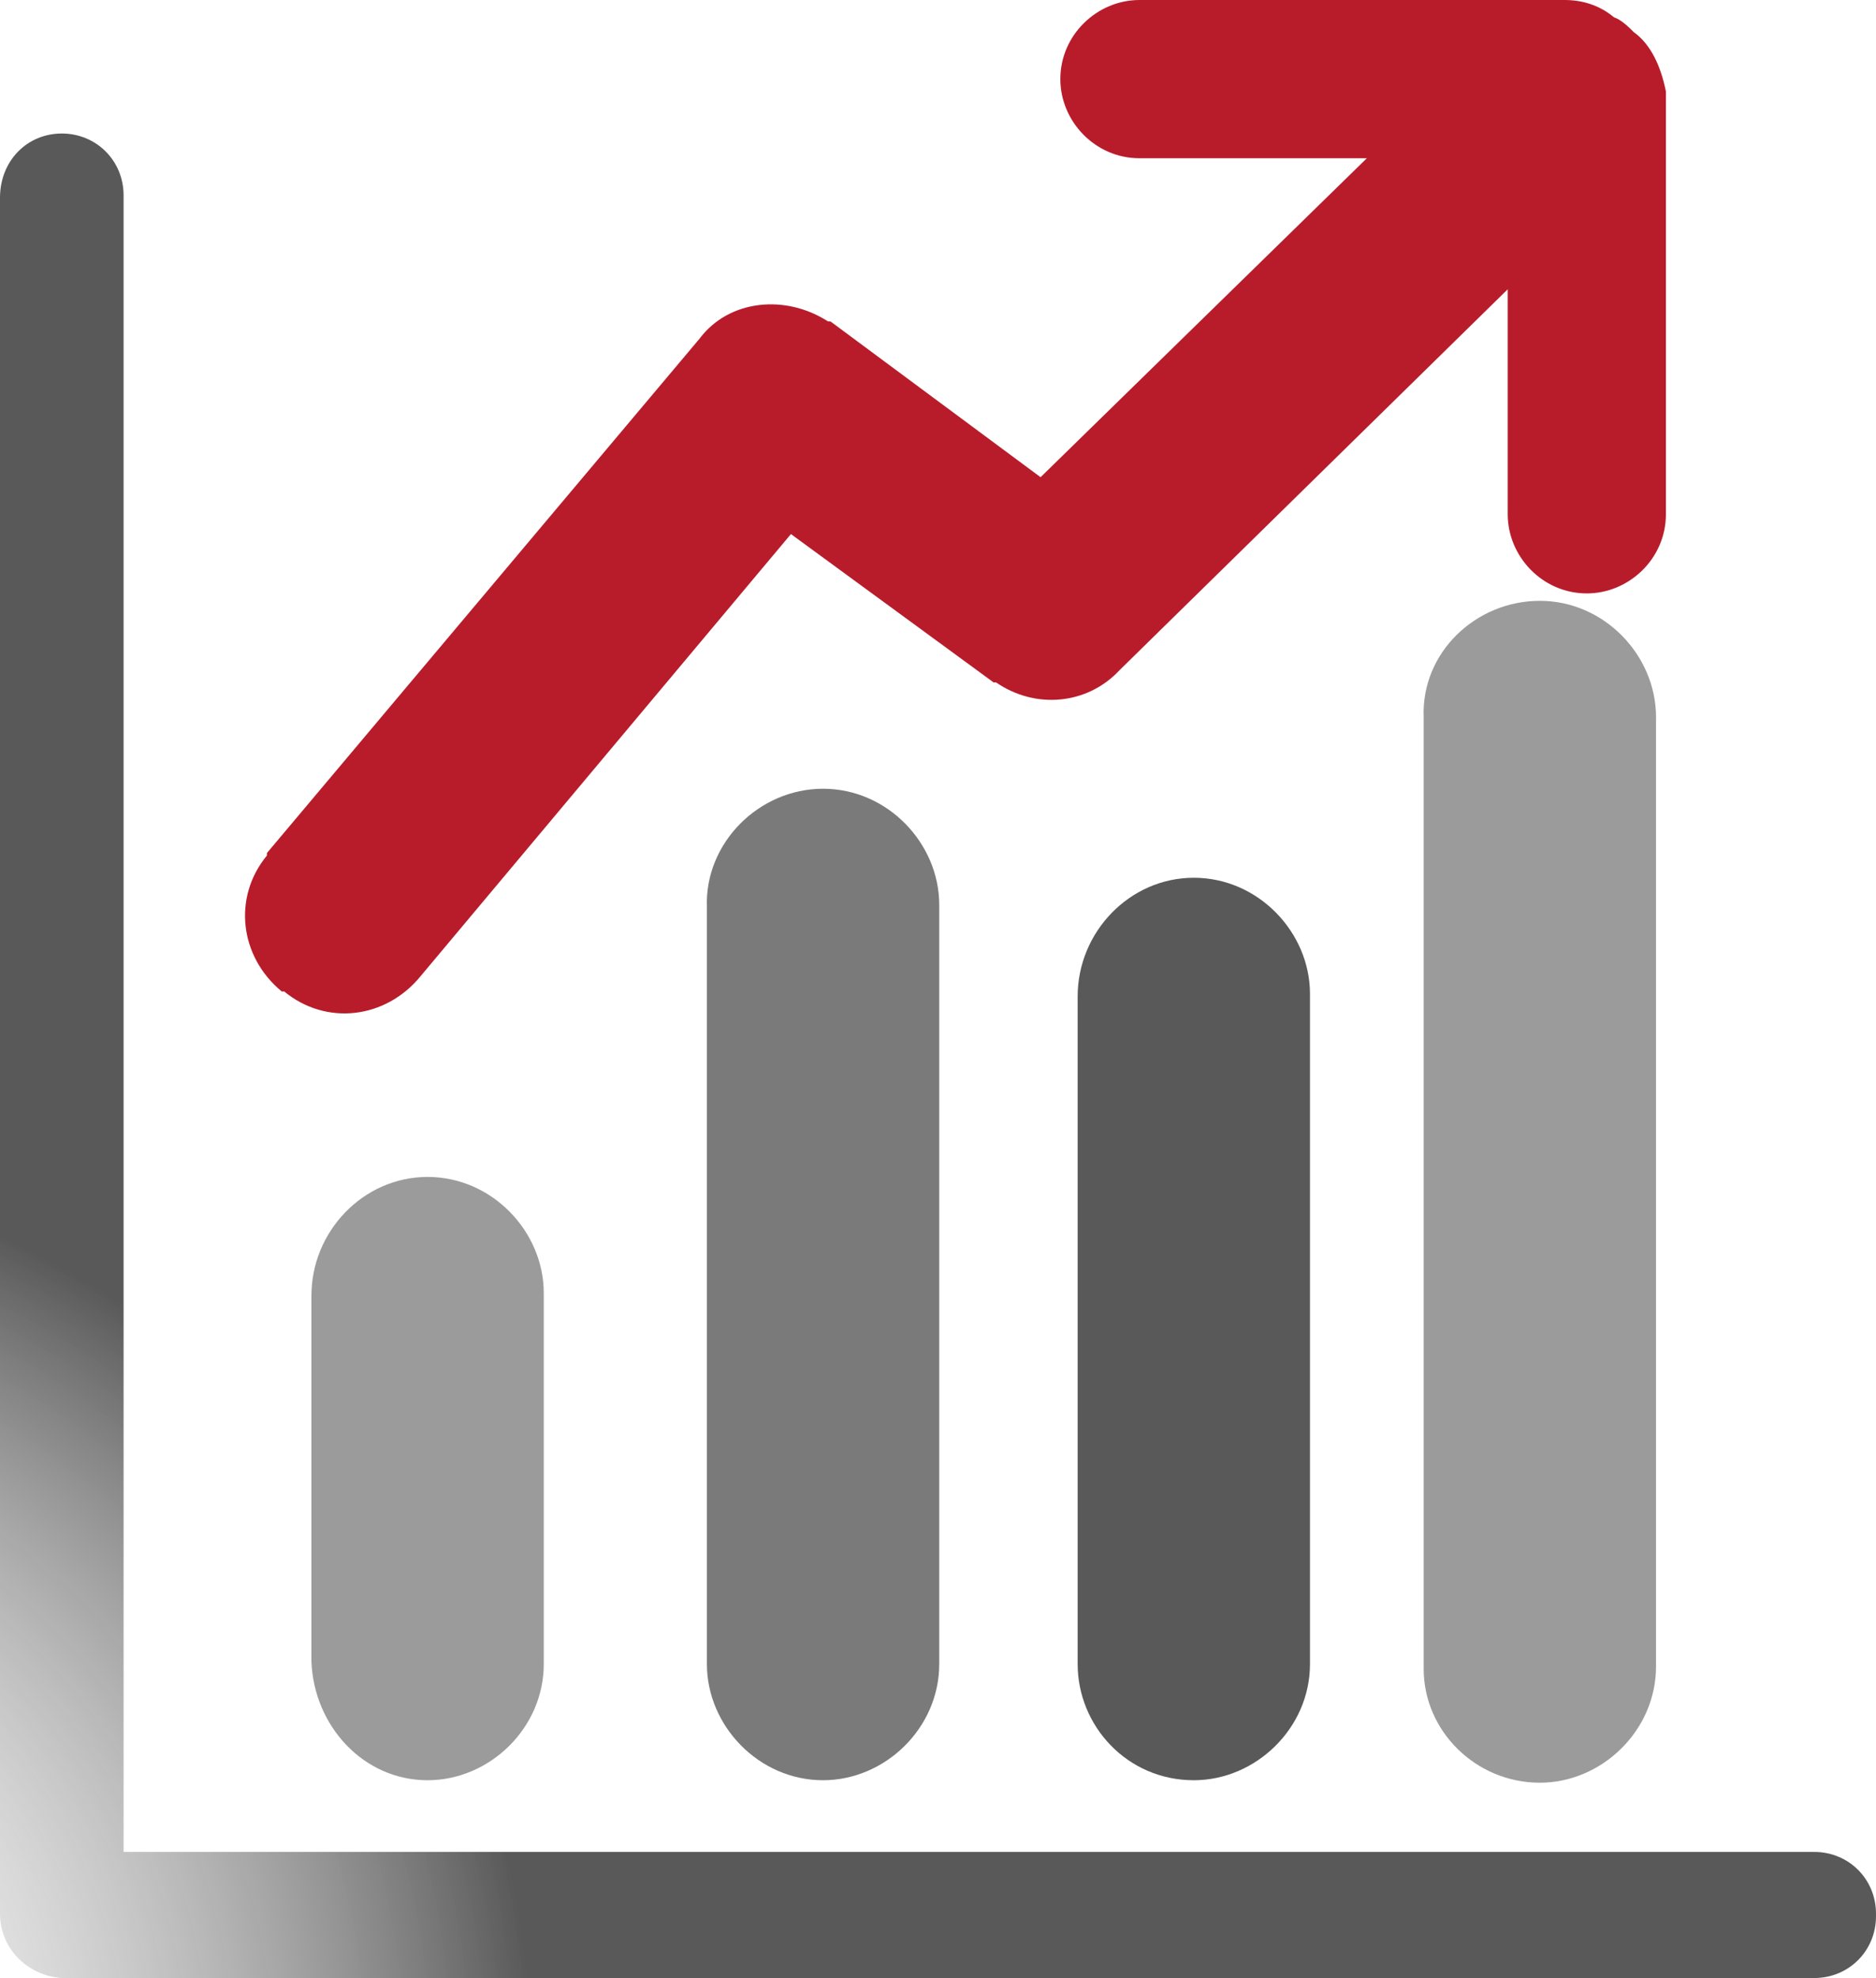
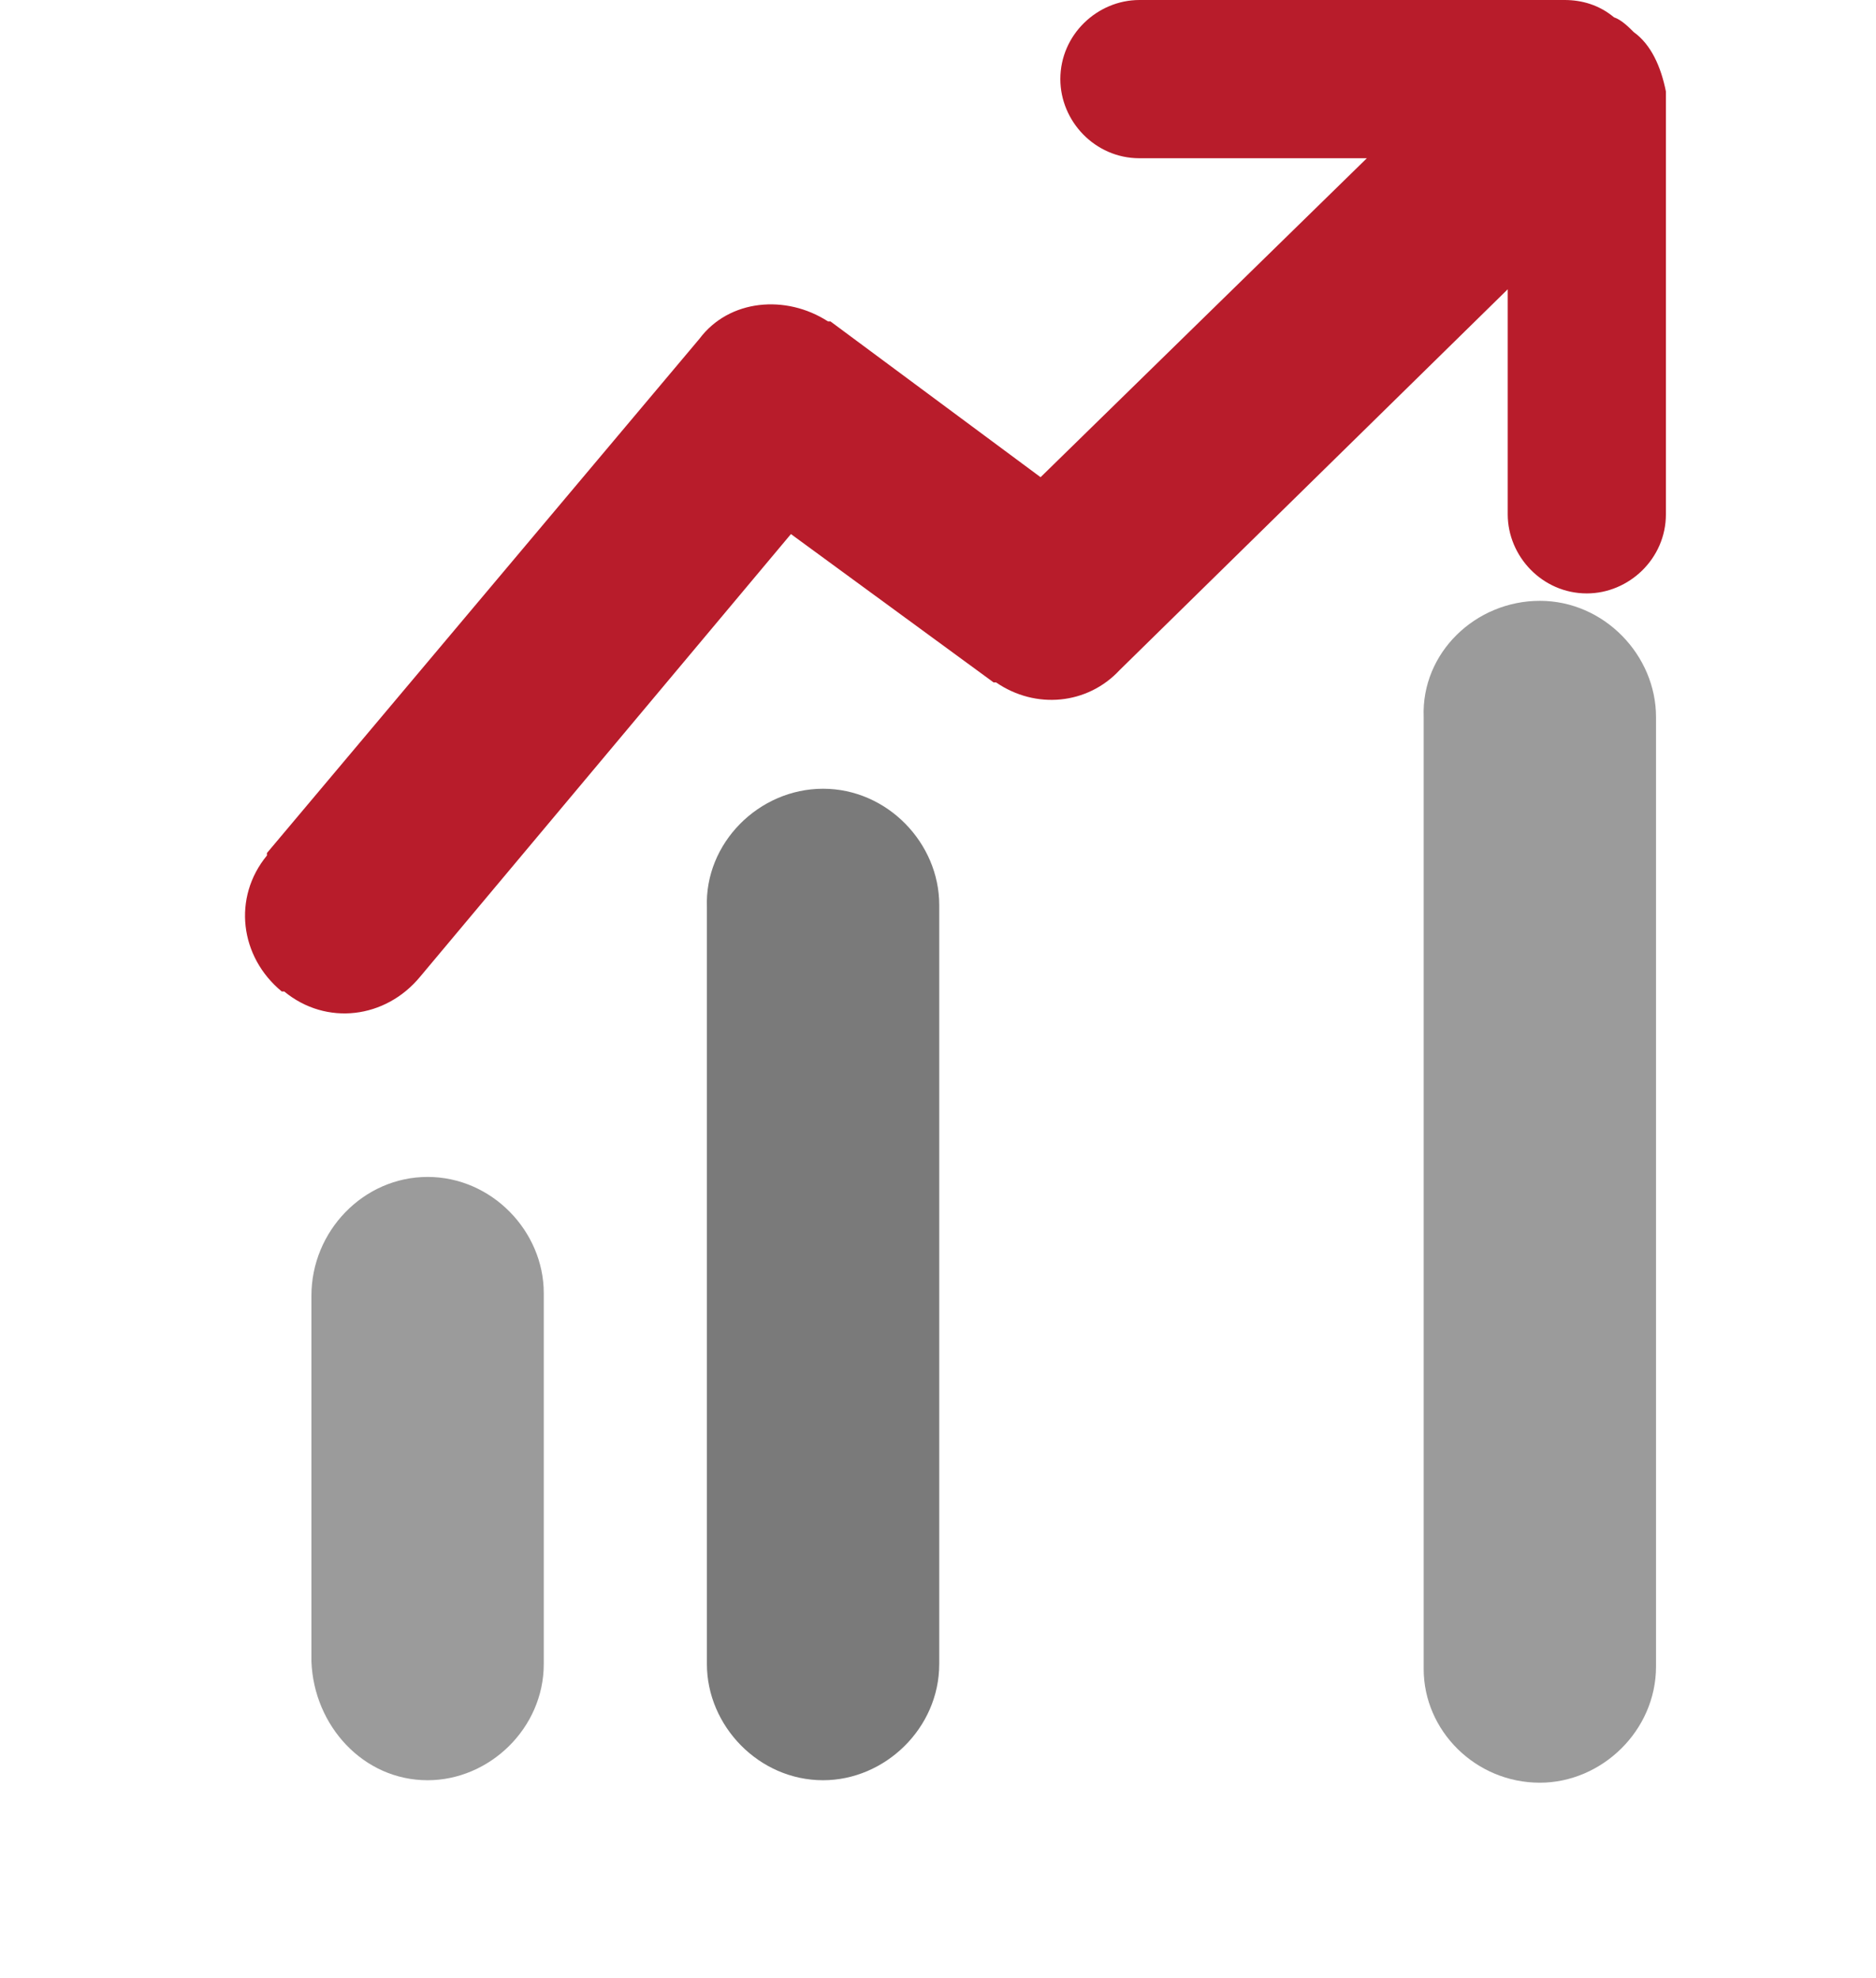
<svg xmlns="http://www.w3.org/2000/svg" version="1.1" id="图层_1" x="0px" y="0px" viewBox="0 0 75.9 80" style="enable-background:new 0 0 75.9 80;" xml:space="preserve">
  <style type="text/css">
	.st0{fill:url(#SVGID_1_);}
	.st1{opacity:0.6;fill:#595959;}
	.st2{opacity:0.8;fill:#595959;}
	.st3{fill:#595959;}
	.st4{fill:#B81C2B;}
</style>
  <g>
    <radialGradient id="SVGID_1_" cx="-15.533" cy="83.638" r="37.106" gradientUnits="userSpaceOnUse">
      <stop offset="0" style="stop-color:#FFFFFF;stop-opacity:0" />
      <stop offset="1" style="stop-color:#595959" />
    </radialGradient>
-     <path class="st0" d="M73.4,74.9H5V8V7.9c0-1.4-1.1-2.5-2.5-2.5C1.1,5.4,0,6.5,0,8v69.4c0,1.4,1.1,2.5,2.5,2.6h70.9   c1.4,0,2.5-1.1,2.5-2.5v-0.1C75.9,76,74.8,74.9,73.4,74.9z" />
    <path class="st1" d="M17.3,72c2.5,0,4.7-2.1,4.7-4.7v-15c0-2.5-2.1-4.7-4.7-4.7c-2.6,0-4.7,2.2-4.7,4.8v14.8   C12.7,69.8,14.7,72,17.3,72z" />
    <path class="st2" d="M33.3,72c2.5,0,4.7-2.1,4.7-4.7V36.6c0-2.5-2.1-4.7-4.7-4.7s-4.8,2.2-4.7,4.8v30.6C28.6,69.8,30.7,72,33.3,72z   " />
-     <path class="st3" d="M48.3,72c2.5,0,4.7-2.1,4.7-4.7V40.2c0-2.5-2.1-4.7-4.7-4.7s-4.7,2.2-4.7,4.8v27C43.6,69.8,45.6,72,48.3,72z" />
    <path class="st1" d="M62.3,72.1c2.5,0,4.7-2.1,4.7-4.7V29c0-2.5-2.1-4.7-4.7-4.7c-2.6,0-4.8,2.1-4.7,4.7v38.5   C57.6,70,59.7,72.1,62.3,72.1z" />
  </g>
  <path class="st4" d="M66.1,1.3L66.1,1.3c-0.2-0.2-0.5-0.5-0.8-0.6C64.7,0.2,64,0,63.3,0H46.1c-1.7,0-3.2,1.4-3.2,3.2  c0,1.7,1.4,3.2,3.2,3.2h9.2L42.1,19.3L33.6,13h-0.1c-1.7-1.1-4-0.9-5.2,0.7L10.8,34.5v0.1c-1.4,1.7-1.1,4.1,0.6,5.5h0.1  c1.7,1.4,4.1,1.1,5.5-0.6l15-17.9l8.2,6h0.1c1.6,1.1,3.7,0.9,5-0.5l15.7-15.4v9.1c0,1.7,1.4,3.2,3.2,3.2c1.7,0,3.2-1.4,3.2-3.2V3.7  C67.2,2.7,66.8,1.8,66.1,1.3" />
</svg>